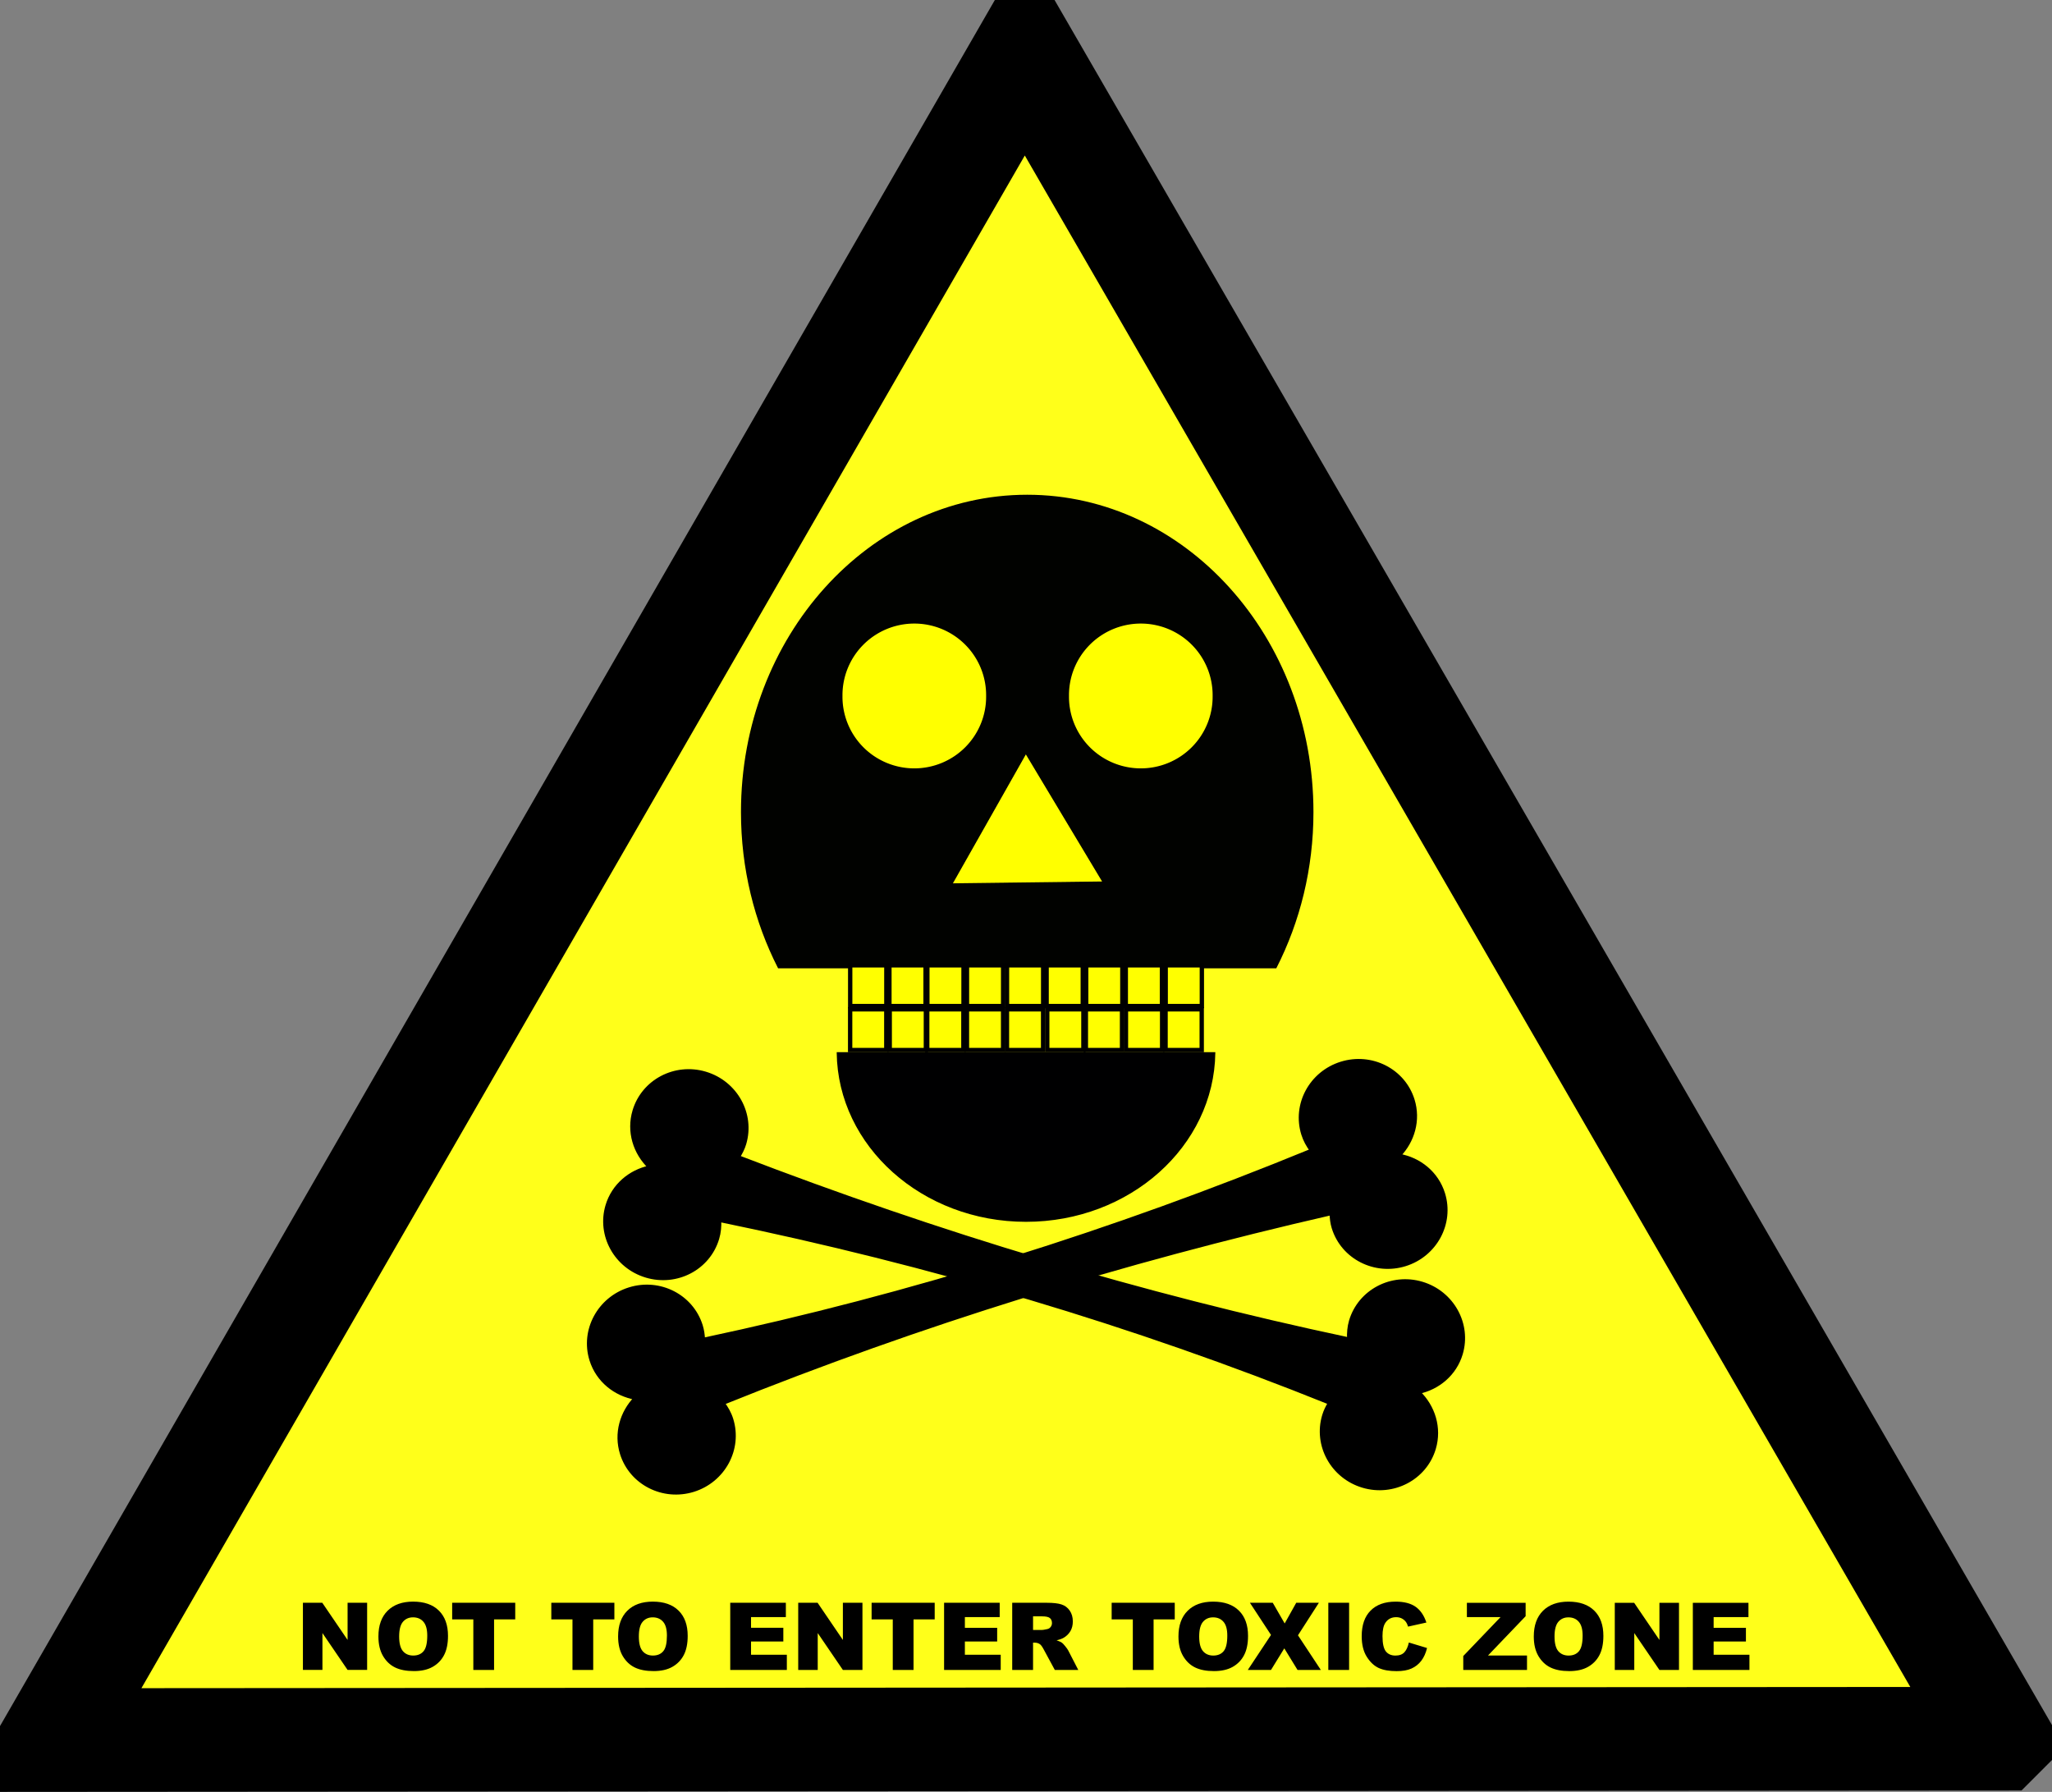
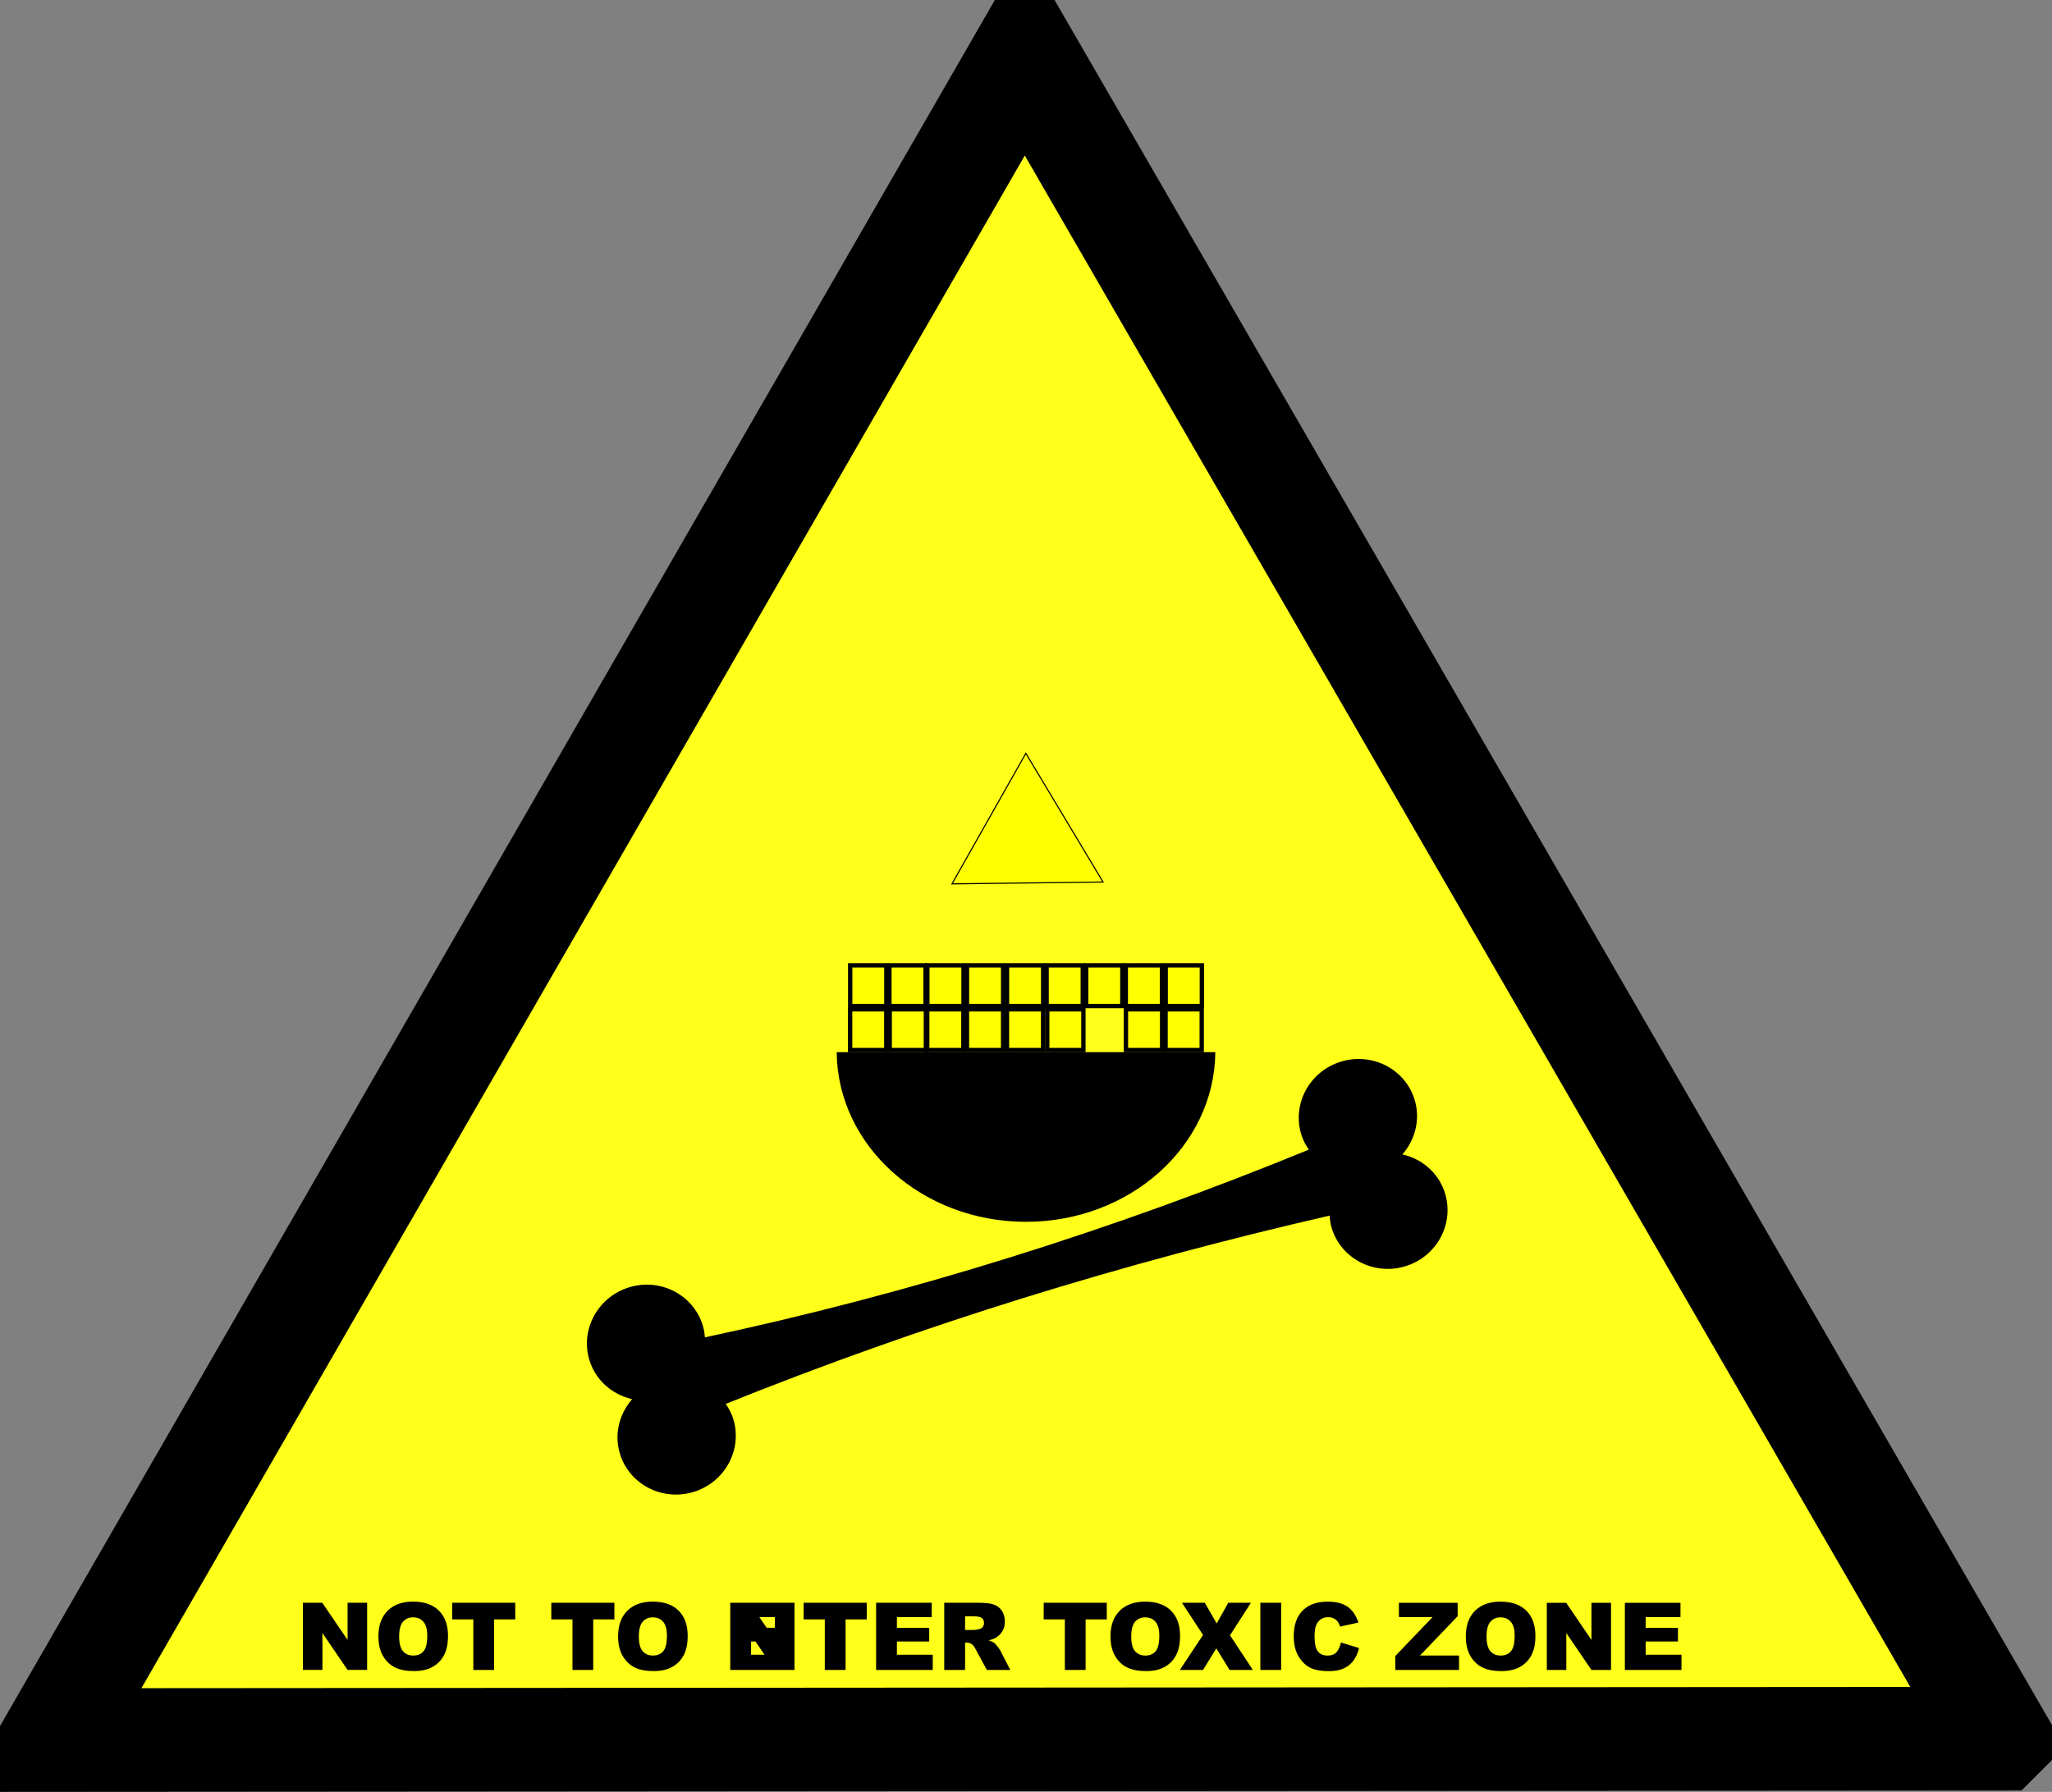
<svg xmlns="http://www.w3.org/2000/svg" version="1.0" viewBox="0 0 787.36 687.48">
  <rect x="0" y="0" width="787.36" height="687.48" fill="#808080" stroke="none" />
  <path transform="matrix(.951 -.309 .309 .951 92.549 307.57)" d="m530.78 550.49-711.18-230.54 555.24-500.63 155.94 731.17z" fill="#ffff1a" fill-rule="evenodd" stroke="#000" stroke-width="39.75" />
  <g transform="translate(43.639 -152.31)" fill-rule="evenodd" stroke="#000" stroke-width="1pt">
-     <path d="m199.72 578.5c-2.38 7.95 0.22 16.16 5.93 21.63-7.53 1.6-13.98 6.97-16.3 14.73-3.41 11.42 3.32 23.5 14.99 26.98 11.68 3.49 23.9-2.92 27.31-14.34 0.7-2.34 0.9-4.7 0.79-7.01 80.66 16.58 158.53 39.62 234.12 70.07-0.92 1.51-1.71 3.1-2.24 4.87-3.41 11.42 3.28 23.52 14.96 27.01 11.67 3.49 23.94-2.95 27.35-14.37 2.37-7.95-0.25-16.17-5.96-21.64 7.53-1.6 13.97-6.94 16.29-14.7 3.41-11.42-3.31-23.53-14.99-27.02-11.67-3.48-23.91 2.96-27.32 14.38-0.69 2.34-0.85 4.67-0.75 6.98-79.67-16.87-157.44-40.34-234.26-69.88 0.97-1.56 1.84-3.21 2.39-5.06 3.41-11.41-3.31-23.52-14.99-27.01s-23.91 2.96-27.32 14.38z" />
    <path d="m510.17 610.27c-2.47-7.93-9.2-13.28-16.99-14.64 5.35-5.53 7.71-13.58 5.3-21.32-3.54-11.38-15.87-17.64-27.5-14.02-11.64 3.62-18.2 15.77-14.66 27.15 0.73 2.32 1.88 4.39 3.26 6.25-76.18 31.26-153.65 55.61-233.36 72.53-0.09-1.77-0.32-3.53-0.87-5.29-3.54-11.38-15.85-17.69-27.48-14.06-11.64 3.62-18.22 15.81-14.68 27.18 2.47 7.93 9.24 13.28 17.03 14.63-5.36 5.54-7.73 13.56-5.32 21.3 3.54 11.37 15.88 17.67 27.52 14.05 11.63-3.63 18.18-15.8 14.64-27.18-0.72-2.33-1.9-4.35-3.27-6.21 75.52-30.47 153.15-54.4 233.38-72.77 0.07 1.84 0.27 3.69 0.84 5.53 3.54 11.38 15.88 17.67 27.52 14.05 11.63-3.62 18.18-15.8 14.64-27.18z" />
  </g>
-   <path d="m394.14 190.1c-60.47 0-109.54 54.42-109.54 121.47 0 21.68 5.15 42.03 14.14 59.66h190.8c8.99-17.63 14.15-37.98 14.15-59.66 0-67.05-49.08-121.47-109.55-121.47z" fill="#010200" fill-rule="evenodd" stroke="#000" stroke-width=".428pt" />
  <path d="m321.33 403.95c0.48 35.69 32.69 64.53 72.35 64.53s71.87-28.84 72.36-64.53h-144.71z" fill="#000001" fill-rule="evenodd" stroke="#000" stroke-width=".428pt" />
  <path transform="matrix(.314 .009 -.009 .311 453.93 194.04)" d="m-268.77 474.25 85.61-163.54 98.815 155.91-184.42 7.63z" fill="#ff0" fill-rule="evenodd" stroke="#000" stroke-width="1pt" />
  <g transform="translate(45.182 -145.52)" fill="#ff0" fill-rule="evenodd" stroke="#000" stroke-width="1.247pt">
    <rect x="341.21" y="515.88" width="13.873" height="15.627" />
    <rect x="356.41" y="515.88" width="13.873" height="15.627" />
    <rect x="325.85" y="515.88" width="13.873" height="15.627" />
    <rect x="310.65" y="515.88" width="13.873" height="15.627" />
    <rect x="386.79" y="515.88" width="13.873" height="15.627" />
    <rect x="281.02" y="532.76" width="13.873" height="15.627" />
    <rect x="310.6" y="532.76" width="13.873" height="15.627" />
    <rect x="281.04" y="515.88" width="13.873" height="15.627" />
    <rect x="296.21" y="532.76" width="13.873" height="15.627" />
    <rect x="402.1" y="515.88" width="13.873" height="15.627" />
    <rect x="296.09" y="515.88" width="13.873" height="15.627" />
    <rect x="371.59" y="515.88" width="13.873" height="15.627" />
    <rect x="402.05" y="532.76" width="13.873" height="15.627" />
    <rect x="386.85" y="532.76" width="13.873" height="15.627" />
-     <rect x="371.47" y="532.76" width="13.873" height="15.627" />
    <rect x="356.65" y="532.76" width="13.873" height="15.627" />
    <rect x="341.19" y="532.76" width="13.873" height="15.627" />
    <rect x="325.84" y="532.76" width="13.873" height="15.627" />
  </g>
-   <path d="m116.23 614.92h7.43l9.71 14.26v-14.26h7.5v25.77h-7.5l-9.65-14.15v14.15h-7.49v-25.77m28.97 12.91c0-4.21 1.17-7.49 3.51-9.83 2.35-2.34 5.61-3.52 9.79-3.52 4.29 0 7.6 1.16 9.92 3.47 2.32 2.29 3.48 5.52 3.48 9.66 0 3.02-0.51 5.49-1.53 7.42-1.01 1.92-2.47 3.42-4.4 4.5-1.91 1.07-4.29 1.6-7.15 1.6-2.91 0-5.31-0.46-7.22-1.39-1.9-0.92-3.44-2.39-4.63-4.39-1.18-2.01-1.77-4.51-1.77-7.52m7.96 0.03c0 2.6 0.48 4.47 1.44 5.61 0.97 1.13 2.29 1.7 3.96 1.7 1.71 0 3.03-0.55 3.97-1.67 0.94-1.11 1.41-3.11 1.41-5.99 0-2.43-0.5-4.2-1.48-5.31-0.97-1.12-2.3-1.69-3.97-1.69-1.61 0-2.9 0.57-3.87 1.71-0.97 1.13-1.46 3.02-1.46 5.64m20.34-12.94h24.2v6.37h-8.12v19.4h-7.96v-19.4h-8.12v-6.37m38.04 0h24.2v6.37h-8.12v19.4h-7.96v-19.4h-8.12v-6.37m25.63 12.91c0-4.21 1.17-7.49 3.51-9.83s5.61-3.52 9.79-3.52c4.29 0 7.6 1.16 9.92 3.47 2.32 2.29 3.48 5.52 3.48 9.66 0 3.02-0.51 5.49-1.53 7.42-1.01 1.92-2.48 3.42-4.4 4.5-1.91 1.07-4.29 1.6-7.15 1.6-2.91 0-5.32-0.46-7.23-1.39-1.89-0.92-3.44-2.39-4.62-4.39-1.18-2.01-1.77-4.51-1.77-7.52m7.96 0.03c0 2.6 0.48 4.47 1.44 5.61 0.97 1.13 2.29 1.7 3.95 1.7 1.72 0 3.04-0.55 3.98-1.67 0.94-1.11 1.4-3.11 1.4-5.99 0-2.43-0.49-4.2-1.47-5.31-0.98-1.12-2.3-1.69-3.98-1.69-1.6 0-2.89 0.57-3.86 1.71-0.98 1.13-1.46 3.02-1.46 5.64m35.07-12.94h21.34v5.5h-13.36v4.1h12.39v5.26h-12.39v5.08h13.74v5.83h-21.72v-25.77m26.08 0h7.44l9.7 14.26v-14.26h7.51v25.77h-7.51l-9.65-14.15v14.15h-7.49v-25.77m28.16 0h24.21v6.37h-8.12v19.4h-7.97v-19.4h-8.12v-6.37m27.81 0h21.34v5.5h-13.36v4.1h12.39v5.26h-12.39v5.08h13.75v5.83h-21.73v-25.77m26.14 25.77v-25.77h13.27c2.46 0 4.34 0.21 5.64 0.64 1.3 0.42 2.35 1.2 3.15 2.35 0.8 1.14 1.2 2.53 1.2 4.17 0 1.43-0.31 2.66-0.92 3.71-0.61 1.03-1.45 1.87-2.51 2.51-0.68 0.41-1.61 0.75-2.8 1.02 0.95 0.32 1.64 0.63 2.08 0.95 0.29 0.21 0.71 0.66 1.26 1.35 0.57 0.69 0.94 1.23 1.13 1.6l3.85 7.47h-9l-4.26-7.87c-0.54-1.02-1.02-1.68-1.44-1.99-0.57-0.4-1.22-0.6-1.95-0.6h-0.7v10.46h-8m8-15.33h3.36c0.36 0 1.06-0.11 2.11-0.35 0.52-0.1 0.95-0.37 1.28-0.81 0.34-0.43 0.51-0.93 0.51-1.49 0-0.83-0.27-1.47-0.79-1.92-0.53-0.44-1.52-0.66-2.97-0.66h-3.5v5.23m30.16-10.44h24.21v6.37h-8.12v19.4h-7.97v-19.4h-8.12v-6.37m25.63 12.91c0-4.21 1.17-7.49 3.52-9.83 2.34-2.34 5.6-3.52 9.79-3.52 4.29 0 7.59 1.16 9.91 3.47 2.32 2.29 3.48 5.52 3.48 9.66 0 3.02-0.51 5.49-1.53 7.42-1 1.92-2.47 3.42-4.39 4.5-1.91 1.07-4.3 1.6-7.16 1.6-2.9 0-5.31-0.46-7.22-1.39-1.9-0.92-3.44-2.39-4.62-4.39-1.19-2.01-1.78-4.51-1.78-7.52m7.96 0.03c0 2.6 0.48 4.47 1.45 5.61 0.97 1.13 2.29 1.7 3.95 1.7 1.71 0 3.04-0.55 3.97-1.67 0.94-1.11 1.41-3.11 1.41-5.99 0-2.43-0.49-4.2-1.48-5.31-0.97-1.12-2.29-1.69-3.97-1.69-1.61 0-2.89 0.57-3.87 1.71-0.97 1.13-1.46 3.02-1.46 5.64m19.46-12.94h8.77l4.57 7.93 4.43-7.93h8.69l-8.02 12.48 8.77 13.29h-8.94l-5.08-8.28-5.1 8.28h-8.9l8.9-13.43-8.09-12.34m30.08 0h7.98v25.77h-7.98v-25.77m30.9 15.24 6.98 2.11c-0.47 1.96-1.21 3.59-2.21 4.91-1.01 1.31-2.27 2.3-3.77 2.97-1.48 0.67-3.38 1-5.69 1-2.8 0-5.09-0.4-6.87-1.21-1.77-0.82-3.3-2.26-4.59-4.31s-1.94-4.68-1.94-7.88c0-4.26 1.13-7.54 3.4-9.82 2.27-2.3 5.48-3.45 9.63-3.45 3.25 0 5.79 0.66 7.65 1.97s3.24 3.33 4.14 6.05l-7.03 1.56c-0.24-0.78-0.5-1.36-0.77-1.72-0.45-0.61-0.99-1.08-1.64-1.41-0.64-0.32-1.36-0.49-2.16-0.49-1.8 0-3.19 0.73-4.15 2.18-0.72 1.08-1.09 2.77-1.09 5.08 0 2.86 0.44 4.82 1.3 5.89 0.87 1.06 2.09 1.58 3.66 1.58 1.52 0 2.67-0.42 3.45-1.28s1.35-2.1 1.7-3.73m22.27-15.24h22.54v5.15l-14.45 15.09h14.98v5.53h-24.46v-5.34l14.3-14.93h-12.91v-5.5m25.67 12.91c0-4.21 1.17-7.49 3.51-9.83 2.35-2.34 5.61-3.52 9.79-3.52 4.29 0 7.6 1.16 9.92 3.47 2.32 2.29 3.48 5.52 3.48 9.66 0 3.02-0.51 5.49-1.53 7.42-1.01 1.92-2.47 3.42-4.4 4.5-1.91 1.07-4.29 1.6-7.15 1.6-2.91 0-5.31-0.46-7.22-1.39-1.9-0.92-3.44-2.39-4.63-4.39-1.18-2.01-1.77-4.51-1.77-7.52m7.96 0.03c0 2.6 0.48 4.47 1.44 5.61 0.97 1.13 2.29 1.7 3.96 1.7 1.71 0 3.03-0.55 3.97-1.67 0.94-1.11 1.41-3.11 1.41-5.99 0-2.43-0.5-4.2-1.48-5.31-0.97-1.12-2.3-1.69-3.97-1.69-1.61 0-2.9 0.57-3.87 1.71-0.97 1.13-1.46 3.02-1.46 5.64m23.12-12.94h7.43l9.7 14.26v-14.26h7.51v25.77h-7.51l-9.65-14.15v14.15h-7.48v-25.77m29.95 0h21.34v5.5h-13.36v4.1h12.39v5.26h-12.39v5.08h13.74v5.83h-21.72v-25.77" />
+   <path d="m116.23 614.92h7.43l9.71 14.26v-14.26h7.5v25.77h-7.5l-9.65-14.15v14.15h-7.49v-25.77m28.97 12.91c0-4.21 1.17-7.49 3.51-9.83 2.35-2.34 5.61-3.52 9.79-3.52 4.29 0 7.6 1.16 9.92 3.47 2.32 2.29 3.48 5.52 3.48 9.66 0 3.02-0.51 5.49-1.53 7.42-1.01 1.92-2.47 3.42-4.4 4.5-1.91 1.07-4.29 1.6-7.15 1.6-2.91 0-5.31-0.46-7.22-1.39-1.9-0.92-3.44-2.39-4.63-4.39-1.18-2.01-1.77-4.51-1.77-7.52m7.96 0.03c0 2.6 0.48 4.47 1.44 5.61 0.97 1.13 2.29 1.7 3.96 1.7 1.71 0 3.03-0.55 3.97-1.67 0.94-1.11 1.41-3.11 1.41-5.99 0-2.43-0.5-4.2-1.48-5.31-0.97-1.12-2.3-1.69-3.97-1.69-1.61 0-2.9 0.57-3.87 1.71-0.97 1.13-1.46 3.02-1.46 5.64m20.34-12.94h24.2v6.37h-8.12v19.4h-7.96v-19.4h-8.12v-6.37m38.04 0h24.2v6.37h-8.12v19.4h-7.96v-19.4h-8.12v-6.37m25.63 12.91c0-4.21 1.17-7.49 3.51-9.83s5.61-3.52 9.79-3.52c4.29 0 7.6 1.16 9.92 3.47 2.32 2.29 3.48 5.52 3.48 9.66 0 3.02-0.51 5.49-1.53 7.42-1.01 1.92-2.48 3.42-4.4 4.5-1.91 1.07-4.29 1.6-7.15 1.6-2.91 0-5.32-0.46-7.23-1.39-1.89-0.92-3.44-2.39-4.62-4.39-1.18-2.01-1.77-4.51-1.77-7.52m7.96 0.03c0 2.6 0.48 4.47 1.44 5.61 0.97 1.13 2.29 1.7 3.95 1.7 1.72 0 3.04-0.55 3.98-1.67 0.94-1.11 1.4-3.11 1.4-5.99 0-2.43-0.49-4.2-1.47-5.31-0.98-1.12-2.3-1.69-3.98-1.69-1.6 0-2.89 0.57-3.86 1.71-0.98 1.13-1.46 3.02-1.46 5.64m35.07-12.94h21.34v5.5h-13.36v4.1h12.39v5.26h-12.39v5.08h13.74v5.83h-21.72v-25.77h7.44l9.7 14.26v-14.26h7.51v25.77h-7.51l-9.65-14.15v14.15h-7.49v-25.77m28.16 0h24.21v6.37h-8.12v19.4h-7.97v-19.4h-8.12v-6.37m27.81 0h21.34v5.5h-13.36v4.1h12.39v5.26h-12.39v5.08h13.75v5.83h-21.73v-25.77m26.14 25.77v-25.77h13.27c2.46 0 4.34 0.21 5.64 0.64 1.3 0.42 2.35 1.2 3.15 2.35 0.8 1.14 1.2 2.53 1.2 4.17 0 1.43-0.31 2.66-0.92 3.71-0.61 1.03-1.45 1.87-2.51 2.51-0.68 0.41-1.61 0.75-2.8 1.02 0.95 0.32 1.64 0.63 2.08 0.95 0.29 0.21 0.71 0.66 1.26 1.35 0.57 0.69 0.94 1.23 1.13 1.6l3.85 7.47h-9l-4.26-7.87c-0.54-1.02-1.02-1.68-1.44-1.99-0.57-0.4-1.22-0.6-1.95-0.6h-0.7v10.46h-8m8-15.33h3.36c0.36 0 1.06-0.11 2.11-0.35 0.52-0.1 0.95-0.37 1.28-0.81 0.34-0.43 0.51-0.93 0.51-1.49 0-0.83-0.27-1.47-0.79-1.92-0.53-0.44-1.52-0.66-2.97-0.66h-3.5v5.23m30.16-10.44h24.21v6.37h-8.12v19.4h-7.97v-19.4h-8.12v-6.37m25.63 12.91c0-4.21 1.17-7.49 3.52-9.83 2.34-2.34 5.6-3.52 9.79-3.52 4.29 0 7.59 1.16 9.91 3.47 2.32 2.29 3.48 5.52 3.48 9.66 0 3.02-0.51 5.49-1.53 7.42-1 1.92-2.47 3.42-4.39 4.5-1.91 1.07-4.3 1.6-7.16 1.6-2.9 0-5.31-0.46-7.22-1.39-1.9-0.92-3.44-2.39-4.62-4.39-1.19-2.01-1.78-4.51-1.78-7.52m7.96 0.03c0 2.6 0.48 4.47 1.45 5.61 0.97 1.13 2.29 1.7 3.95 1.7 1.71 0 3.04-0.55 3.97-1.67 0.94-1.11 1.41-3.11 1.41-5.99 0-2.43-0.49-4.2-1.48-5.31-0.97-1.12-2.29-1.69-3.97-1.69-1.61 0-2.89 0.57-3.87 1.71-0.97 1.13-1.46 3.02-1.46 5.64m19.46-12.94h8.77l4.57 7.93 4.43-7.93h8.69l-8.02 12.48 8.77 13.29h-8.94l-5.08-8.28-5.1 8.28h-8.9l8.9-13.43-8.09-12.34m30.08 0h7.98v25.77h-7.98v-25.77m30.9 15.24 6.98 2.11c-0.47 1.96-1.21 3.59-2.21 4.91-1.01 1.31-2.27 2.3-3.77 2.97-1.48 0.67-3.38 1-5.69 1-2.8 0-5.09-0.4-6.87-1.21-1.77-0.82-3.3-2.26-4.59-4.31s-1.94-4.68-1.94-7.88c0-4.26 1.13-7.54 3.4-9.82 2.27-2.3 5.48-3.45 9.63-3.45 3.25 0 5.79 0.66 7.65 1.97s3.24 3.33 4.14 6.05l-7.03 1.56c-0.24-0.78-0.5-1.36-0.77-1.72-0.45-0.61-0.99-1.08-1.64-1.41-0.64-0.32-1.36-0.49-2.16-0.49-1.8 0-3.19 0.73-4.15 2.18-0.72 1.08-1.09 2.77-1.09 5.08 0 2.86 0.44 4.82 1.3 5.89 0.87 1.06 2.09 1.58 3.66 1.58 1.52 0 2.67-0.42 3.45-1.28s1.35-2.1 1.7-3.73m22.27-15.24h22.54v5.15l-14.45 15.09h14.98v5.53h-24.46v-5.34l14.3-14.93h-12.91v-5.5m25.67 12.91c0-4.21 1.17-7.49 3.51-9.83 2.35-2.34 5.61-3.52 9.79-3.52 4.29 0 7.6 1.16 9.92 3.47 2.32 2.29 3.48 5.52 3.48 9.66 0 3.02-0.51 5.49-1.53 7.42-1.01 1.92-2.47 3.42-4.4 4.5-1.91 1.07-4.29 1.6-7.15 1.6-2.91 0-5.31-0.46-7.22-1.39-1.9-0.92-3.44-2.39-4.63-4.39-1.18-2.01-1.77-4.51-1.77-7.52m7.96 0.03c0 2.6 0.48 4.47 1.44 5.61 0.97 1.13 2.29 1.7 3.96 1.7 1.71 0 3.03-0.55 3.97-1.67 0.94-1.11 1.41-3.11 1.41-5.99 0-2.43-0.5-4.2-1.48-5.31-0.97-1.12-2.3-1.69-3.97-1.69-1.61 0-2.9 0.57-3.87 1.71-0.97 1.13-1.46 3.02-1.46 5.64m23.12-12.94h7.43l9.7 14.26v-14.26h7.51v25.77h-7.51l-9.65-14.15v14.15h-7.48v-25.77m29.95 0h21.34v5.5h-13.36v4.1h12.39v5.26h-12.39v5.08h13.74v5.83h-21.72v-25.77" />
  <g transform="translate(105.39 1073.9)" fill="#ff0" fill-rule="evenodd" stroke="#000" stroke-width="1pt">
-     <path transform="matrix(.435 0 0 .542 113.9 -924.78)" d="m366.39 217.52a64.024 51.346 0 1 1-128.04 0 64.024 51.346 0 1 1 128.04 0z" />
-     <path transform="matrix(.435 0 0 .542 200.81 -924.78)" d="m366.39 217.52a64.024 51.346 0 1 1-128.04 0 64.024 51.346 0 1 1 128.04 0z" />
-   </g>
+     </g>
</svg>